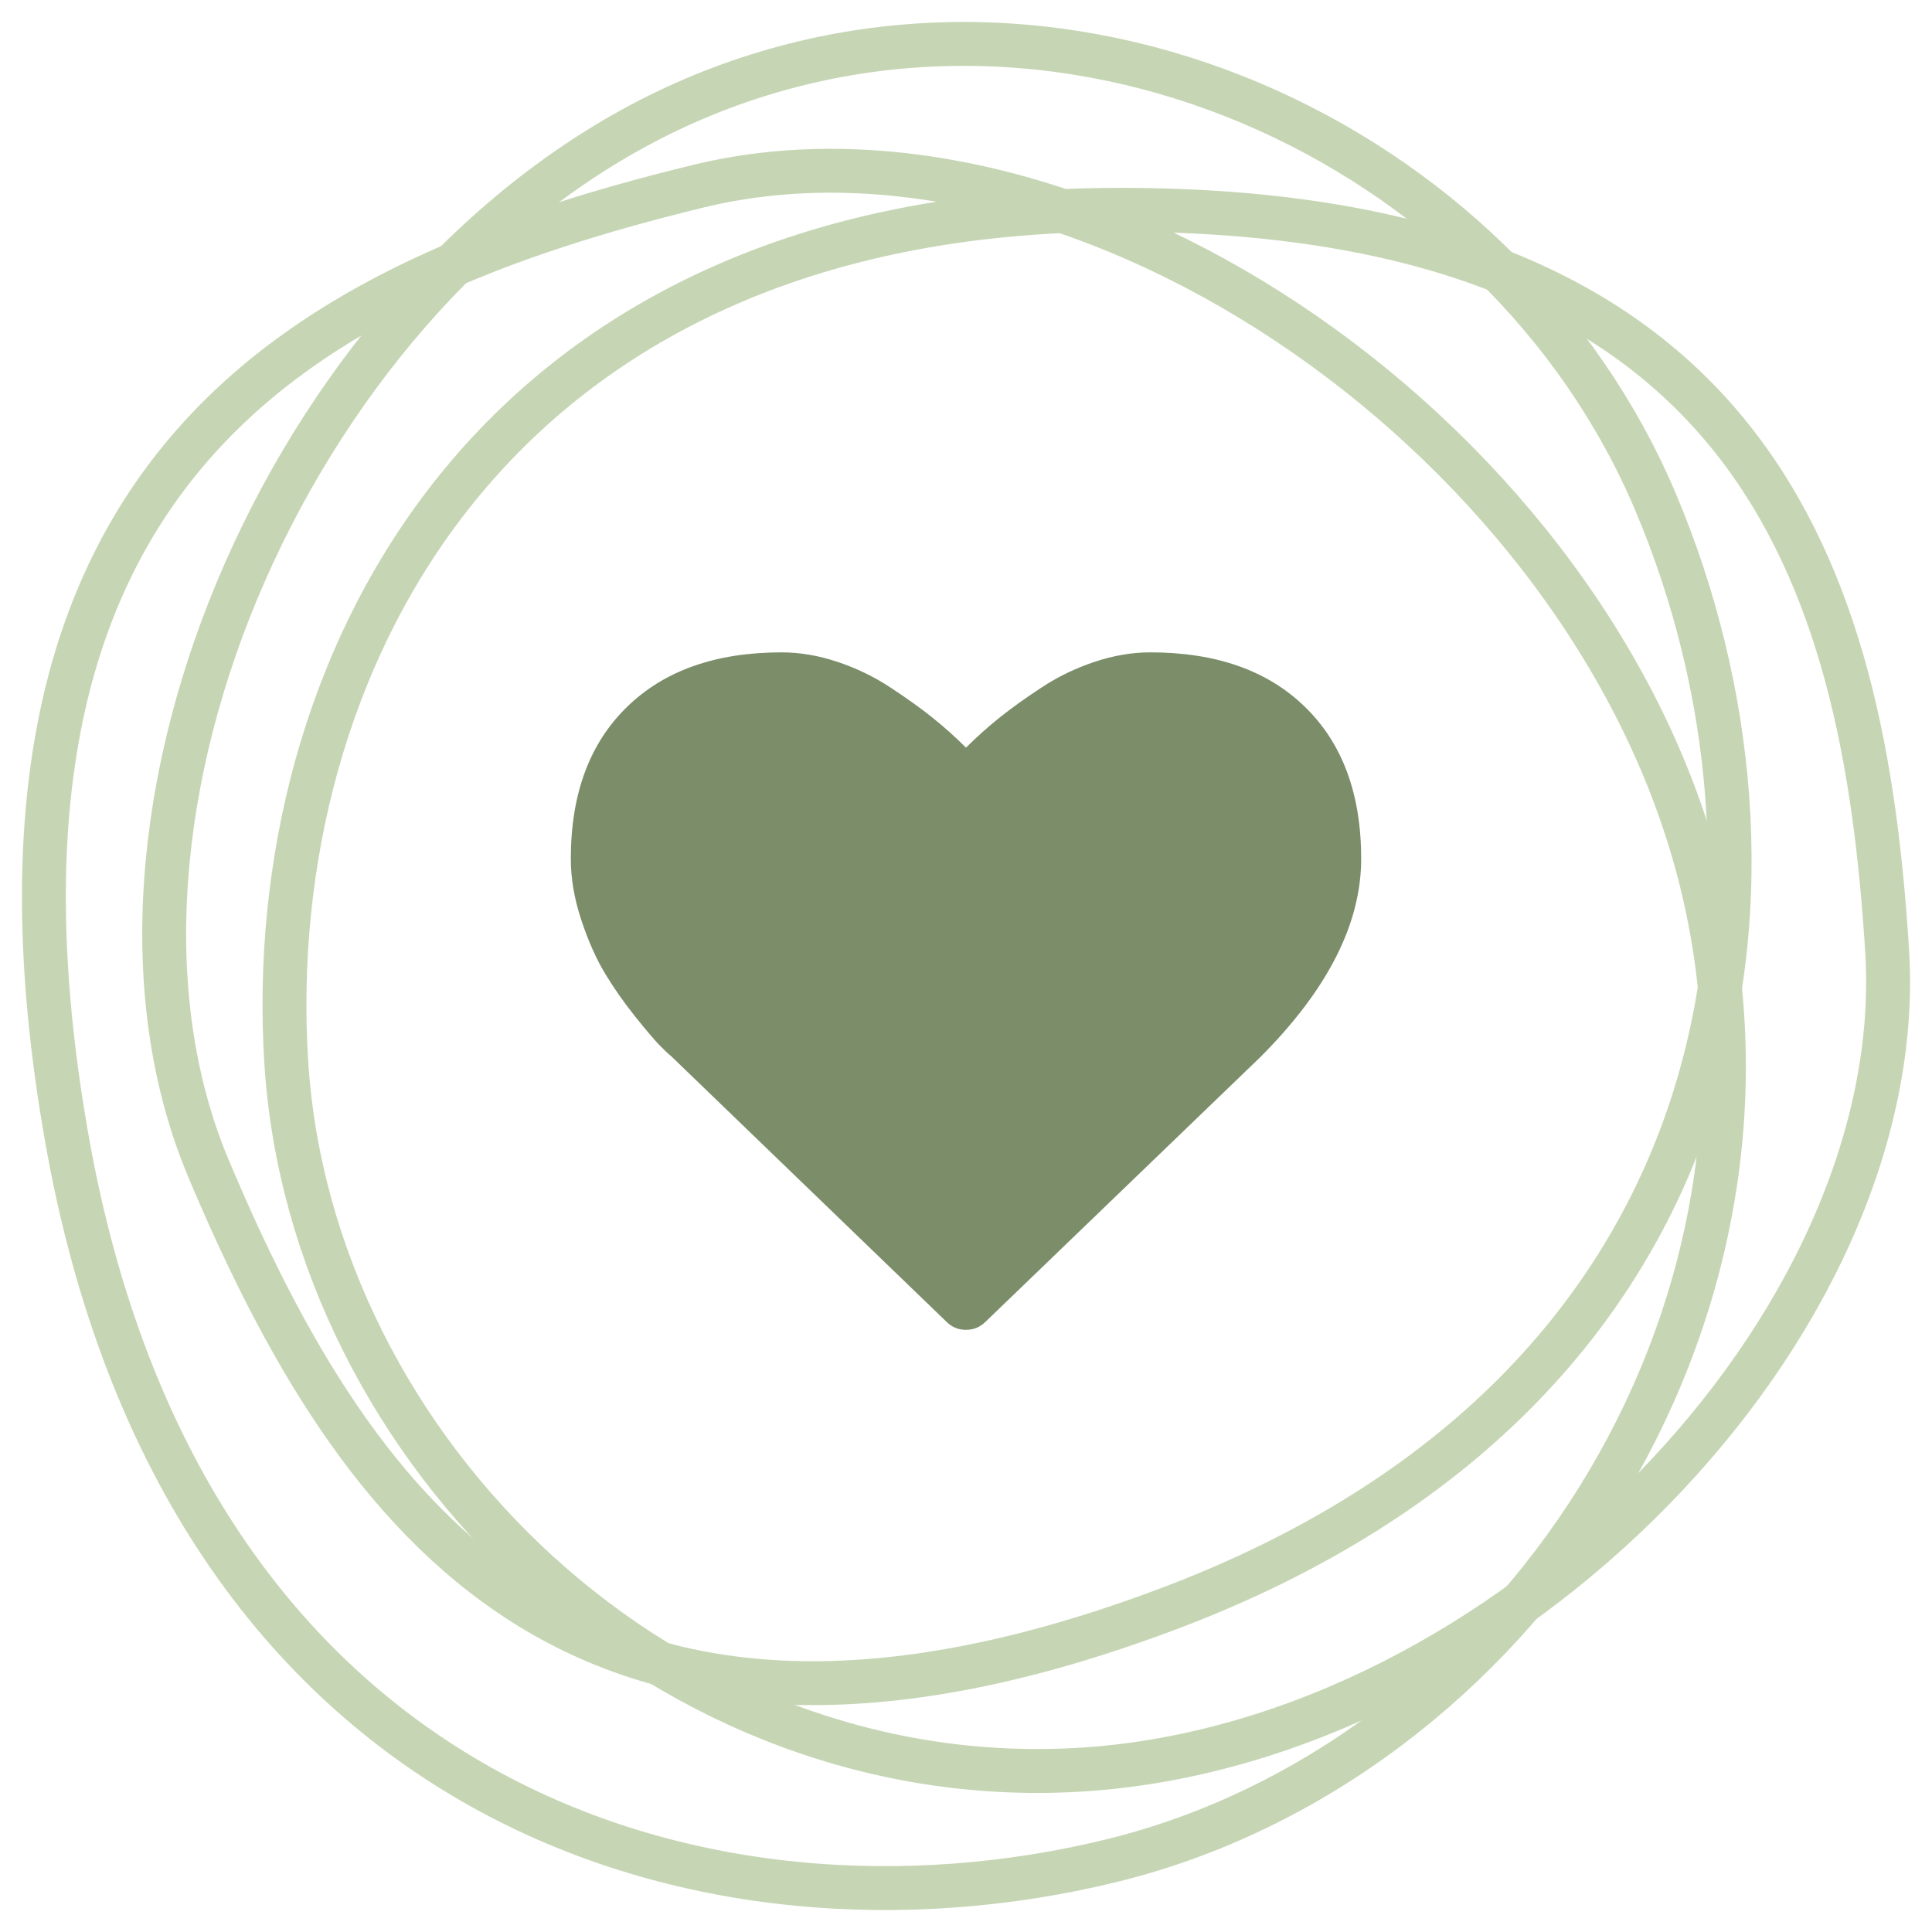
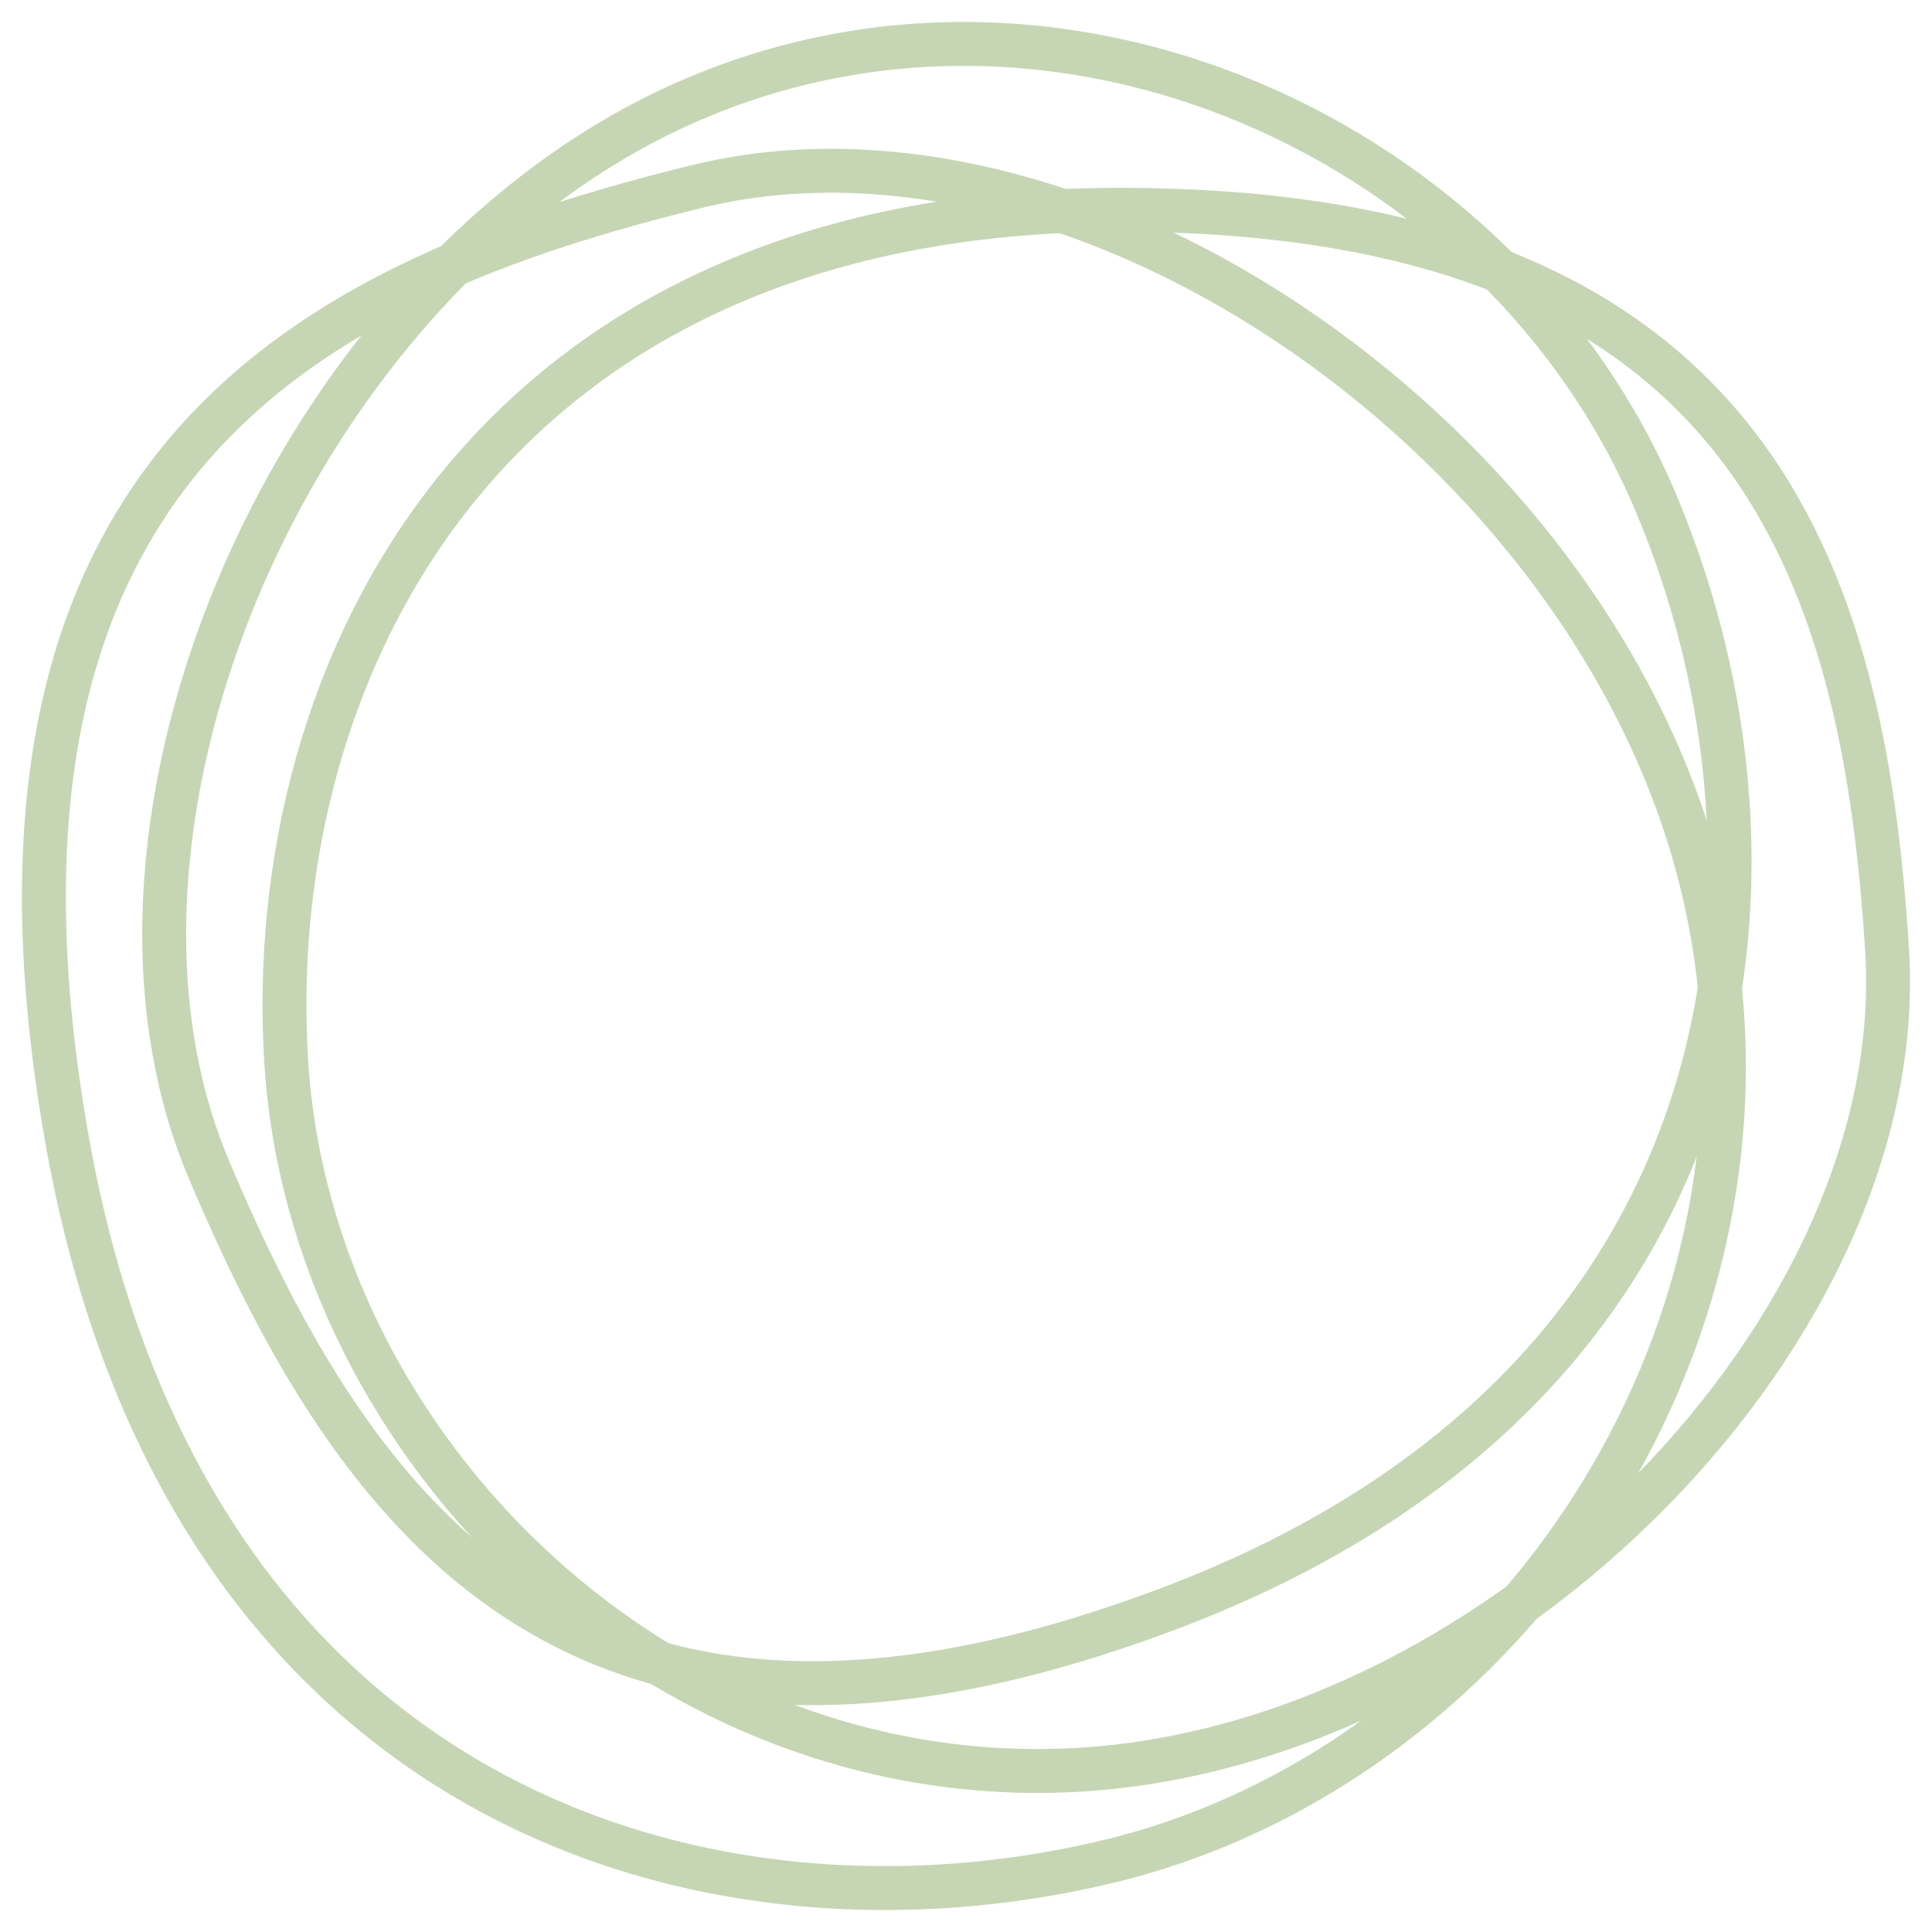
<svg xmlns="http://www.w3.org/2000/svg" width="44px" height="44px" viewBox="0 0 44 44" version="1.1">
  <title>Group 25</title>
  <desc>Created with Sketch.</desc>
  <defs />
  <g id="Emotional-Illness" stroke="none" stroke-width="1" fill="none" fill-rule="evenodd">
    <g id="emotional-illness2" transform="translate(-59, -1354)">
      <g id="para-3" transform="translate(60, 1355)">
        <g id="Group-25">
          <g id="circle-copy-6" fill-rule="nonzero" opacity="0.3" stroke="#417505">
            <path d="M5.519,23.182 C4.964,14.303 10.054,3.778 24.507,3.778 C38.96,3.778 41.445,12.105 41.978,20.652 C42.511,29.198 33.284,38.632 23.744,39.294 C14.204,39.957 6.073,32.062 5.519,23.182 Z" id="Path-10" />
-             <path d="M24.297,41.38 C15.124,43.616 3.189,40.181 0.513,24.876 C-2.163,9.571 6.074,5.393 14.902,3.241 C23.73,1.089 35.293,9.108 37.751,19.088 C40.209,29.067 33.469,39.144 24.297,41.38 Z" id="Path-10-Copy-4" />
+             <path d="M24.297,41.38 C15.124,43.616 3.189,40.181 0.513,24.876 C-2.163,9.571 6.074,5.393 14.902,3.241 C23.73,1.089 35.293,9.108 37.751,19.088 C40.209,29.067 33.469,39.144 24.297,41.38 " id="Path-10-Copy-4" />
            <path d="M36.713,10.454 C40.208,18.746 39.022,30.582 25.619,35.636 C12.216,40.69 7.116,33.601 3.752,25.621 C0.388,17.641 5.778,5.399 14.402,1.431 C23.027,-2.538 33.218,2.162 36.713,10.454 Z" id="Path-10-Copy" />
          </g>
-           <path d="M21.442,29.105 C21.321,29.225 21.174,29.286 21,29.286 C20.826,29.286 20.679,29.225 20.558,29.105 L14.29,23.058 C14.223,23.004 14.131,22.917 14.014,22.797 C13.897,22.676 13.711,22.457 13.456,22.139 C13.202,21.821 12.974,21.494 12.773,21.16 C12.573,20.825 12.393,20.42 12.236,19.944 C12.079,19.469 12,19.007 12,18.558 C12,17.085 12.425,15.933 13.276,15.103 C14.126,14.272 15.301,13.857 16.801,13.857 C17.217,13.857 17.64,13.929 18.072,14.073 C18.504,14.217 18.906,14.411 19.277,14.656 C19.649,14.9 19.969,15.129 20.237,15.344 C20.504,15.558 20.759,15.786 21,16.027 C21.241,15.786 21.496,15.558 21.763,15.344 C22.031,15.129 22.351,14.9 22.723,14.656 C23.094,14.411 23.496,14.217 23.928,14.073 C24.36,13.929 24.783,13.857 25.199,13.857 C26.699,13.857 27.874,14.272 28.724,15.103 C29.575,15.933 30,17.085 30,18.558 C30,20.038 29.233,21.545 27.7,23.078 L21.442,29.105 Z" id="Heart---FontAwesome-Copy" fill="#7B8E69" />
        </g>
      </g>
    </g>
  </g>
</svg>